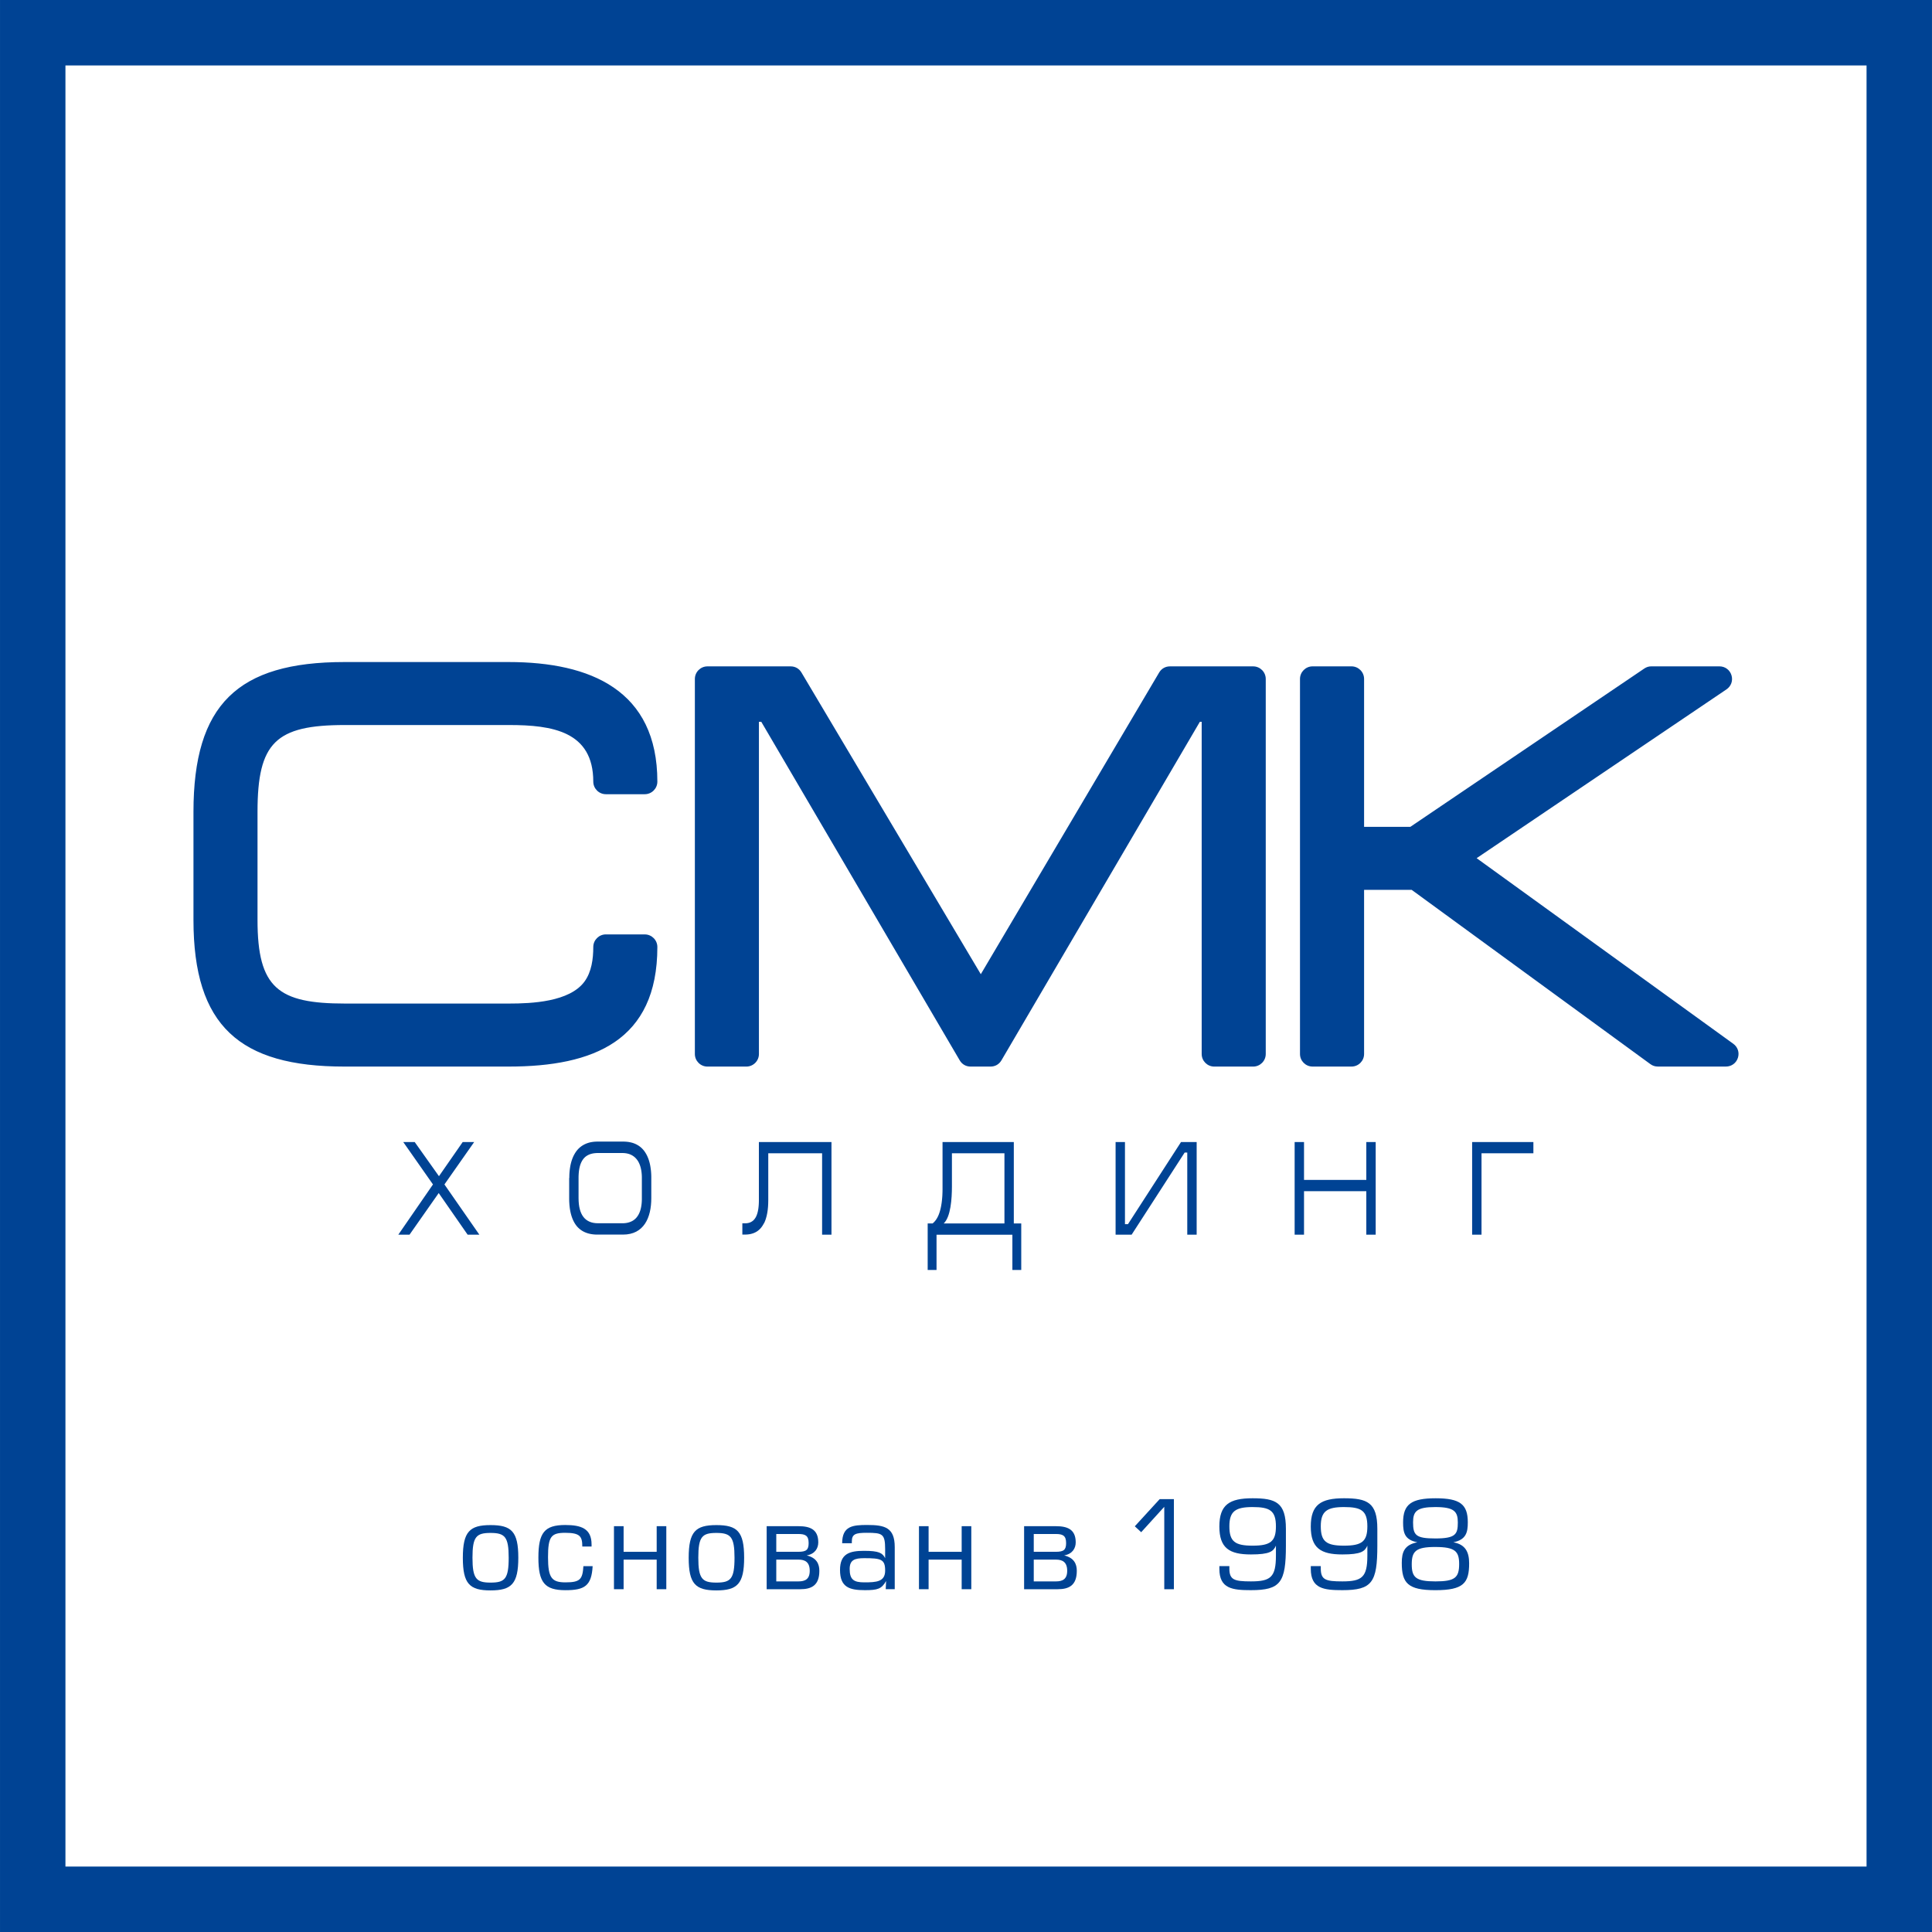
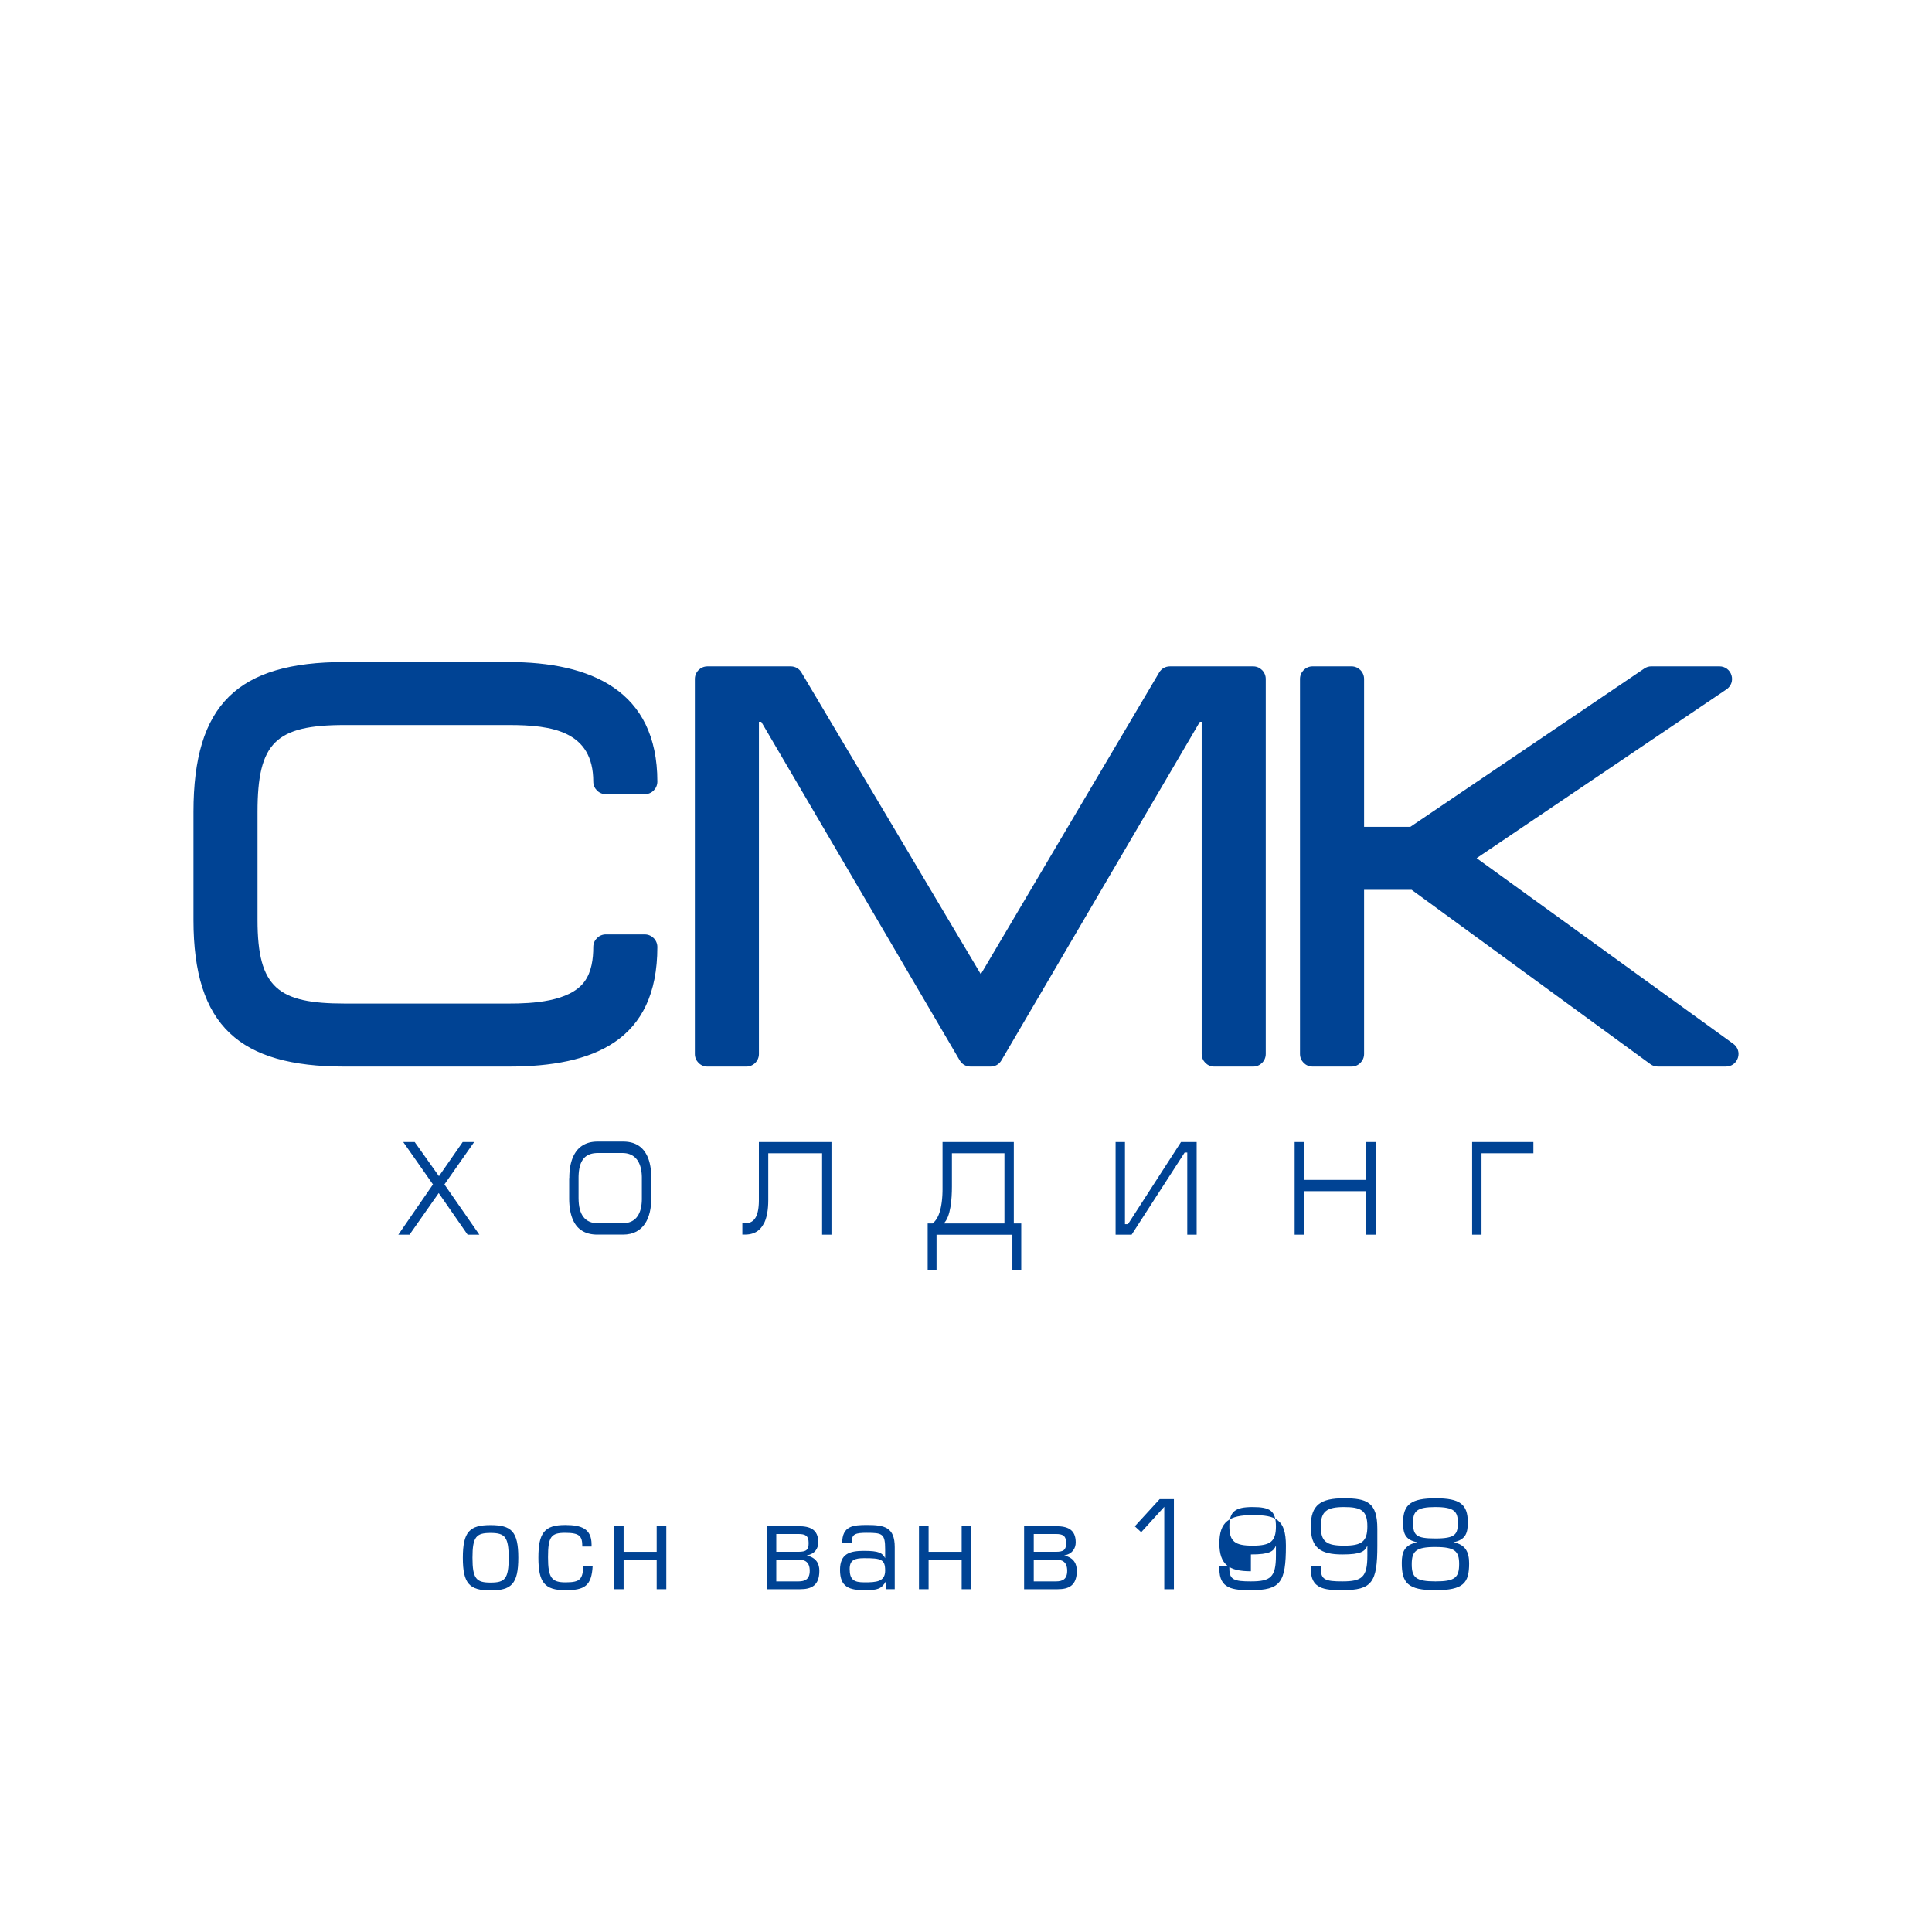
<svg xmlns="http://www.w3.org/2000/svg" xml:space="preserve" width="36.341mm" height="36.341mm" style="shape-rendering:geometricPrecision; text-rendering:geometricPrecision; image-rendering:optimizeQuality; fill-rule:evenodd; clip-rule:evenodd" viewBox="0 0 1457.77 1457.79">
  <defs>
    <style type="text/css">  .fil1 {fill:#004394} .fil0 {fill:#004394;fill-rule:nonzero}  </style>
  </defs>
  <g id="Слой_x0020_1">
    <g id="_759612208">
      <path class="fil0" d="M457.15 705.06l29.35 0c5.23,0 9.5,4.27 9.5,9.49 0,70.78 -48.13,90.23 -112.23,90.23l-123.93 0c-78.99,0 -113.87,-30.66 -113.87,-110.62l0 -81.55c0,-80.87 33.25,-113.07 113.87,-113.07l123.93 0c61.82,0 112.23,21.32 112.23,90.24 0,5.21 -4.26,9.49 -9.5,9.49l-29.35 0c-5.23,0 -9.5,-4.28 -9.5,-9.49 0,-38.04 -31.1,-42.71 -63.48,-42.71l-123.94 0c-52.21,0 -65.93,13.13 -65.93,65.53l0 81.55c0,51.35 15.61,63.08 65.93,63.08l123.94 0c17.02,0 45.51,-1.24 56.79,-16.51 5.44,-7.36 6.69,-17.27 6.69,-26.18 0,-5.22 4.27,-9.49 9.5,-9.49zm282.91 30.02l134.55 -227.6c1.76,-2.97 4.71,-4.67 8.18,-4.67l62.78 0c5.22,0 9.49,4.26 9.49,9.5l0 282.99c0,5.23 -4.27,9.49 -9.49,9.49l-29.35 0c-5.23,0 -9.5,-4.26 -9.5,-9.49l0 -250.66 -1.38 0 -149.72 255.45c-1.76,2.99 -4.73,4.69 -8.2,4.69l-15.08 0c-3.47,0 -6.44,-1.7 -8.19,-4.69l-149.73 -255.45 -1.78 0 0 250.66c0,5.23 -4.27,9.49 -9.5,9.49l-29.35 0c-5.22,0 -9.49,-4.26 -9.49,-9.49l0 -282.99c0,-5.23 4.26,-9.5 9.49,-9.5l62.79 0c3.45,0 6.4,1.69 8.16,4.65l135.32 227.63zm289.2 -63.63l0 123.84c0,5.23 -4.26,9.49 -9.5,9.49l-29.36 0c-5.23,0 -9.5,-4.26 -9.5,-9.49l0 -282.99c0,-5.23 4.27,-9.5 9.5,-9.5l29.36 0c5.23,0 9.5,4.26 9.5,9.5l0 111.61 34.88 0 176.57 -119.48c1.64,-1.11 3.34,-1.63 5.31,-1.63l51.38 0c4.24,0 7.84,2.66 9.08,6.72 1.24,4.05 -0.26,8.27 -3.77,10.65l-188.52 127.37 193.66 140.05c3.39,2.45 4.76,6.63 3.47,10.61 -1.29,3.99 -4.85,6.57 -9.04,6.57l-51.37 0c-2.1,0 -3.9,-0.59 -5.6,-1.82l-180.14 -131.51 -35.93 0z" />
      <path class="fil0" d="M1110.79 861.73l0 69.91 7.07 0 0.01 0 0 -61.42 39.14 0 0 0 0 -8.49 -0 0 0 -0 -46.22 0 0 0zm-126.85 37.08l47 0 0 32.83 7.08 0 0 -69.91 0 -0 -7.08 0 0 0 0 28.58 -47 0 0 -28.58 -0 0 0 -0 -7.08 0 0 0 0 69.91 7.08 0 0 0 0 -32.83zm-407.5 24.33c0.4,-0.78 0.75,-1.62 1.08,-2.5l0 0 0.37 -1.1 0 0c0.42,-1.3 0.76,-2.72 1.03,-4.25l0 0c0.51,-2.84 0.77,-6.06 0.77,-9.69l0 -35.38 40.62 0 0 61.42 7.07 0 0 -69.91 0 -0 -54.77 0 0 0 0 43.58 -0 0.58 -0.01 0.57 -0.01 0.56 -0.02 0.55 -0.02 0.54 -0.03 0.53 0 0 -0.03 0.51 0 0 -0.04 0.51 -0.04 0.5 -0.05 0.49 0 0 -0.05 0.47 0 0 -0.06 0.47 -0.06 0.46 -0.07 0.45 0 0 -0.08 0.43 0 0 -0.08 0.43 0 0 -0.08 0.41 0 0 -0.09 0.41 0 0 -0.09 0.39 0 0 -0.1 0.39 0 0 -0.1 0.38 0 0 -0.11 0.37 0 0 -0.12 0.36 0 0 -0.12 0.35 0 0 -0.12 0.34 0 0 -0.13 0.33 -0.14 0.32 0 0 -0.14 0.31 0 0 -0.14 0.3 0 0 -0.15 0.29 -0.16 0.28 0 0 -0.16 0.27 0 0 -0.17 0.26 0 0 -0.17 0.26 0 0 -0.18 0.24 0 0 -0.18 0.24 0 0 -0.18 0.23 -0.19 0.22 0 0 -0.2 0.21 0 0 -0.2 0.2 0 0 -0.2 0.19 0 0 -0.21 0.18 -0.22 0.18 0 0 -0.22 0.16 0 0 -0.23 0.16 -0.23 0.15 -0.24 0.14 0 0 -0.24 0.13 -0.24 0.13 -0.25 0.12 -0.26 0.11 -0.26 0.1 -0.26 0.09 -0.27 0.08 -0.28 0.08 -0.28 0.07 -0.29 0.06 -0.29 0.05 -0.3 0.04 -0.3 0.04 -0.31 0.03 -0.32 0.02 -0.32 0.01 -0.32 0 -2.07 0 0 8.5 2.07 0 0.52 -0 0.51 -0.02 0.51 -0.03 0.5 -0.04 0.49 -0.06 0.49 -0.06 0.48 -0.08 0.47 -0.09 0.46 -0.1 0.46 -0.12 0.45 -0.13 0 0 0.44 -0.14 0.43 -0.15 0.43 -0.16 0.42 -0.18 0.41 -0.19 0 0 0.4 -0.2 0.39 -0.21 0.39 -0.23 0 0 0.38 -0.24 0.37 -0.25 0 0 0.36 -0.27 0.35 -0.28 0 0 0.34 -0.29 0.34 -0.3 0 0 0.33 -0.32 0 0 0.32 -0.33 0.31 -0.34 0 0 0.3 -0.35 0 0 0.29 -0.37 0 0 0.29 -0.38 0 0 0.28 -0.4 0 0 0.27 -0.41 0 0 0.26 -0.42 0 0 0.26 -0.43 0 0 0.24 -0.45 0 0 0.24 -0.46 0 0zm-272.17 -61.41l22.42 31.99 -26.16 37.92 8.46 0 22.03 -31.42 21.83 31.42 8.85 0 -26.36 -37.92 0 -0 22.43 -31.98 0 -0 -8.66 0 -17.9 25.76 -18.29 -25.76 -8.64 0 0 0 -0.01 0zm544.57 -0l-7.08 0 0 0 0 69.91 12.09 0 40.03 -61.99 1.96 0 0 61.99 7.09 0 0 -69.91 0 -0 -11.81 0 -40.03 61.98 -2.26 0 0 -61.98 0 -0zm-145.14 61.42l-3.73 0 0 35.1 6.68 0 0 -26.6 57.23 0 0 26.6 6.69 0 0 -35.1 -5.61 0 0 -61.41 0 -0 -53.78 0 0 0 0 34.67 0 0 0 0.58 0 0 -0 0.57 0 0 -0.01 0.57 0 0 -0.01 0.57 -0.01 0.57 0 0 -0.02 0.56 0 0 -0.02 0.55 0 0 -0.02 0.55 0 0 -0.02 0.55 0 0 -0.03 0.54 0 0 -0.03 0.54 0 0 -0.04 0.53 -0.04 0.53 0 0 -0.04 0.53 -0.05 0.52 -0.05 0.52 0 0 -0.05 0.51 -0.06 0.51 -0.06 0.5 -0.06 0.5 0 0 -0.07 0.49 -0.07 0.49 -0.08 0.48 -0.08 0.48 -0.08 0.47 -0.08 0.47 -0.09 0.46 -0.09 0.45 0 0 -0.1 0.45 -0.1 0.44 -0.1 0.44 -0.11 0.43 0 0 -0.11 0.43 -0.12 0.42 -0.12 0.41 -0.12 0.41 -0.13 0.4 -0.13 0.4 -0.14 0.39 -0.14 0.38 -0.14 0.38 -0.15 0.37 -0.16 0.36 -0.16 0.36 -0.16 0.35 -0.17 0.34 -0.17 0.34 -0.18 0.33 -0.18 0.32 -0.19 0.31 -0.19 0.31 -0.2 0.3 -0.2 0.3 -0.2 0.28 -0.21 0.28 -0.22 0.27 -0.22 0.26 -0.22 0.26 -0.23 0.25 -0.23 0.24 -0.24 0.23 -0.25 0.23 -0.25 0.22 -0.26 0.21zm54.19 0l-45.83 0c5.31,-4.95 6.2,-18.69 6.2,-28.02l0 -24.91 39.63 0 0 52.93zm-328.43 -34.25l0 0.01 0 15.29 0 0.83 0.02 0.82 0.02 0.8 0 0 0.04 0.79 0.05 0.78 0.05 0.77 0.07 0.75 0 0 0.08 0.74 0.08 0.73 0.1 0.72 0.11 0.71 0 0 0.12 0.69 0.13 0.68 0.14 0.67 0 0 0.15 0.65 0 0 0.16 0.64 0 0 0.17 0.63 0.18 0.62 0.19 0.61 0 0 0.2 0.59 0.21 0.58 0.22 0.57 0.23 0.56 0.24 0.54 0 0 0.25 0.53 0.26 0.52 0 0 0.27 0.5 0 0 0.28 0.49 0 0 0.29 0.48 0.3 0.47 0 0 0.31 0.45 0.32 0.44 0.33 0.43 0 0 0.34 0.41 0.36 0.4 0.37 0.39 0.38 0.37 0 0 0.39 0.36 0.4 0.35 0.41 0.33 0 0 0.42 0.32 0.43 0.31 0.44 0.29 0 0 0.45 0.28 0.46 0.27 0.47 0.25 0 0 0.49 0.24 0.49 0.23 0.51 0.21 0.51 0.2 0.53 0.19 0.54 0.17 0.55 0.16 0.56 0.15 0.57 0.13 0.58 0.12 0.59 0.1 0.6 0.09 0.61 0.08 0.62 0.06 0.63 0.05 0.65 0.04 0.66 0.02 0.67 0.01 19.37 0c15.73,0 21.34,-12.73 21.34,-27.45l0 -15.29 0 -0.01 -0 -0.67 0 -0.01 -0.01 -0.67 0 -0.01 -0.02 -0.67 0 -0.01 -0.02 -0.67 0 -0 -0.04 -0.67 0 -0 -0.04 -0.66 0 -0 -0.05 -0.66 0 -0 -0.06 -0.65 0 -0 -0.07 -0.65 0 -0 -0.08 -0.65 0 -0 -0.18 -1.28 0 -0 -0.1 -0.63 -0.11 -0.63 -0 0 -0.12 -0.62 0 -0 -0.13 -0.61 0 -0 -0.14 -0.61 -0 0 -0.15 -0.6 -0.16 -0.59 -0.17 -0.59 -0 0 -0.18 -0.58 -0.19 -0.57 -0.2 -0.56 -0.44 -1.1 -0.24 -0.54 -0.24 -0.53 -0.26 -0.52 -0.27 -0.51 -0.28 -0.5 -0.29 -0.49 -0 -0 -0.3 -0.48 -0.31 -0.47 -0 0 -0.32 -0.46 -0.34 -0.45 -0 0 -0.35 -0.43 -0.36 -0.42 -0 0 -0.37 -0.41 -0.39 -0.4 0 -0 -0.4 -0.39 -0.41 -0.37 0 -0 -0.43 -0.36 -0 0 -0.44 -0.34 -0 -0 -0.45 -0.33 -0 -0 -0.47 -0.32 -0.48 -0.3 -0 0 -0.49 -0.29 -0.51 -0.28 -0 0 -0.52 -0.26 -0 0 -0.53 -0.24 -0.55 -0.23 -0 0 -0.56 -0.22 -0.58 -0.2 -0 0 -0.59 -0.18 -0 -0 -0.61 -0.16 -0 0 -0.62 -0.15 -0.64 -0.13 -0.65 -0.12 -0.67 -0.1 -0.68 -0.08 -0.7 -0.06 -0.71 -0.05 -0.73 -0.03 -0.75 -0.01 -19.48 0 -0.71 0.01 -0.7 0.03 -0.68 0.04 -0.67 0.06 -0.66 0.08 -0.64 0.09 -0.63 0.11 -0.62 0.12 -0.6 0.14 -0.59 0.16 -0.58 0.18 -0.57 0.19 -0.55 0.2 -0.54 0.22 -0.53 0.23 0 0 -0.51 0.25 -0.5 0.26 -0.49 0.28 -0.48 0.29 -0.47 0.3 -0.45 0.32 -0.44 0.33 -0.43 0.34 -0.42 0.36 -0.41 0.37 0 0 -0.39 0.38 0 0 -0.38 0.39 0 0 -0.37 0.41 -0.36 0.42 -0.34 0.43 -0.34 0.45 -0.32 0.46 -0.31 0.47 -0.3 0.48 -0.29 0.49 0 0 -0.28 0.5 0 0 -0.27 0.51 -0.26 0.52 -0.25 0.53 0 0 -0.23 0.54 0 0 -0.23 0.55 -0.21 0.56 -0.2 0.57 -0.2 0.58 0 0 -0.18 0.59 0 0 -0.18 0.59 -0.16 0.61 -0.16 0.61 0 0 -0.14 0.62 0 0 -0.14 0.63 0 0 -0.12 0.63 0 0 -0.11 0.64 0 0 -0.1 0.65 0 0 -0.1 0.66 0 0 -0.08 0.66 0 0 -0.08 0.67 0 0 -0.07 0.67 0 0.01 -0.06 0.68 0 0.01 -0.05 0.69 0 0 -0.04 0.69 0 0.01 -0.03 0.69 0 0.01 -0.02 0.7 0 0.01 -0.01 0.71 0 0.01 -0 0.71zm7.08 15.3l0 -15.29 0 -0.01 0 -0.62 0 -0.01 0.01 -0.61 0 -0 0.02 -0.6 0 -0.01 0.03 -0.59 0 -0.01 0.03 -0.58 0 -0 0.04 -0.57 0 -0.01 0.05 -0.55 0 -0 0.05 -0.55 0 -0 0.06 -0.53 0 -0.01 0.07 -0.52 0 -0.01 0.08 -0.51 0 -0 0.08 -0.5 0 -0 0.09 -0.49 0 -0 0.1 -0.47 0 -0 0.11 -0.47 0 -0 0.11 -0.46 0.12 -0.45 0 -0 0.12 -0.43 0 -0 0.14 -0.42 0 -0 0.14 -0.41 0 -0 0.15 -0.4 0 -0 0.16 -0.39 0 -0 0.16 -0.38 0.17 -0.37 0 -0 0.18 -0.36 0.18 -0.35 0 -0 0.19 -0.34 0 -0 0.2 -0.33 0.2 -0.32 0.21 -0.31 0.22 -0.3 0.23 -0.29 0.23 -0.28 0.24 -0.27 0 -0 0.25 -0.26 0 -0 0.25 -0.25 0.26 -0.24 0.27 -0.23 0.28 -0.22 0.28 -0.21 0.29 -0.2 0.3 -0.19 0.3 -0.18 0.31 -0.18 0.32 -0.16 0.32 -0.16 0.33 -0.15 0.34 -0.14 0.34 -0.13 0.35 -0.12 0.36 -0.11 0.37 -0.1 0.37 -0.1 0.38 -0.08 0.39 -0.08 0.39 -0.07 0.4 -0.06 0.41 -0.05 0.41 -0.04 0.42 -0.04 0.43 -0.03 0.43 -0.02 0.44 -0.01 0.45 -0 18.49 0 0.44 0 0.43 0.02 0.43 0.02 0.42 0.04 0.41 0.04 0.41 0.05 0.4 0.06 0.4 0.08 0.39 0.08 0 0 0.38 0.09 0.38 0.1 0.37 0.11 0.37 0.12 0.36 0.13 0.35 0.14 0 0 0.34 0.15 0.34 0.16 0.33 0.17 0.32 0.18 0 0 0.32 0.18 0.31 0.2 0 0 0.3 0.2 0.3 0.21 0 0 0.29 0.22 0 0 0.28 0.23 0.28 0.24 0 0 0.27 0.25 0 0 0.26 0.26 0 0 0.26 0.27 0 0 0.25 0.27 0 0 0.24 0.28 0 0 0.24 0.29 0 0 0.23 0.3 0 0 0.22 0.31 0 0 0.22 0.32 0 0 0.21 0.33 0 0 0.2 0.34 0 0 0.2 0.34 0 0.01 0.18 0.35 0 0 0.18 0.36 0 0.01 0.17 0.37 0 0.01 0.17 0.38 0 0.01 0.16 0.39 0 0.01 0.15 0.39 0 0.01 0.15 0.41 0 0 0.14 0.41 0 0.01 0.13 0.42 0 0.01 0.12 0.43 0 0 0.12 0.44 0 0.01 0.11 0.45 0 0.01 0.1 0.45 0 0.01 0.09 0.46 0 0.01 0.09 0.47 0 0.01 0.08 0.48 0 0.01 0.07 0.49 0 0.01 0.06 0.49 0 0.01 0.06 0.5 0 0.01 0.05 0.51 0 0.01 0.04 0.52 0 0.01 0.04 0.53 0 0.01 0.02 0.53 0 0.01 0.02 0.55 0 0 0.01 0.55 0 0.01 0 0.56 0 0.01 0 15.29 -0 0.63 -0.01 0.62 0 0 -0.02 0.61 -0.03 0.59 -0.04 0.58 0 0 -0.04 0.57 -0.06 0.56 -0.06 0.55 0 0 -0.07 0.53 0 0 -0.08 0.52 0 0 -0.09 0.51 0 0 -0.09 0.5 0 0 -0.1 0.49 0 0 -0.11 0.48 0 0 -0.12 0.47 0 0 -0.12 0.45 0 0 -0.14 0.44 0 0 -0.14 0.43 0 0 -0.15 0.42 0 0 -0.16 0.41 -0.16 0.4 0 0 -0.17 0.39 0 0 -0.18 0.38 -0.18 0.37 0 0 -0.19 0.36 0 0 -0.2 0.35 0 0 -0.21 0.34 0 0 -0.21 0.32 0 0 -0.22 0.32 0 0 -0.22 0.31 -0.23 0.3 0 0 -0.24 0.29 0 0 -0.24 0.28 -0.25 0.27 0 0 -0.26 0.26 0 0 -0.26 0.24 0 0 -0.27 0.24 -0.28 0.23 0 0 -0.28 0.22 -0.29 0.21 0 0 -0.29 0.2 0 0 -0.3 0.19 0 0 -0.31 0.18 0 0 -0.31 0.17 -0.32 0.16 0 0 -0.32 0.15 0 0 -0.33 0.14 -0.34 0.14 -0.34 0.13 -0.34 0.12 -0.35 0.11 -0.35 0.1 -0.36 0.1 -0.37 0.08 -0.37 0.08 -0.38 0.07 -0.38 0.06 -0.39 0.05 -0.39 0.04 -0.39 0.04 -0.4 0.03 -0.4 0.02 -0.41 0.01 -0.41 0 -18.39 0c-9.64,0 -14.65,-6.22 -14.65,-18.96z" />
-       <path class="fil1" d="M-0 0l1457.77 0 0 1457.79 -1457.77 0 0 -1457.79zm49.37 49.38l1359.03 0 0 1359.03 -1359.03 0 0 -1359.03z" />
      <g>
        <path class="fil0" d="M383.82 1175.36c0,16.07 -2.9,18.79 -13.71,18.79 -10.71,0 -13.61,-2.9 -13.61,-18.79 0,-15.79 2.82,-18.69 13.61,-18.69 10.89,0 13.71,3 13.71,18.69zm7.26 0c0,-19.78 -5.17,-24.6 -20.97,-24.6 -15.7,0 -20.88,4.91 -20.88,24.69 0,19.7 5.17,24.59 20.88,24.59 15.8,0 20.97,-4.9 20.97,-24.69z" />
        <path class="fil0" d="M440.2 1181.72c-0.64,9.89 -2.36,12.25 -13.53,12.25 -10.35,0 -13.17,-3.36 -13.17,-18.97 0,-15.61 2.36,-18.42 12.98,-18.42 11.16,0 12.89,2.72 12.89,10.35l6.99 0 0 -1.54c0,-11.98 -7.8,-14.7 -19.88,-14.7 -15.7,0 -20.24,5.9 -20.24,24.59 0,18.7 4.63,24.6 20.42,24.6 14.43,0 19.7,-3.27 20.51,-18.15l-6.99 0z" />
        <polygon class="fil0" points="470.53,1151.58 463.26,1151.58 463.26,1199.14 470.53,1199.14 470.53,1176.82 495.49,1176.82 495.49,1199.14 502.75,1199.14 502.75,1151.58 495.49,1151.58 495.49,1170.92 470.53,1170.92 " />
-         <path class="fil0" d="M554.22 1175.36c0,16.07 -2.9,18.79 -13.71,18.79 -10.71,0 -13.61,-2.9 -13.61,-18.79 0,-15.79 2.81,-18.69 13.61,-18.69 10.89,0 13.71,3 13.71,18.69zm7.26 0c0,-19.78 -5.17,-24.6 -20.97,-24.6 -15.7,0 -20.87,4.91 -20.87,24.69 0,19.7 5.17,24.59 20.87,24.59 15.8,0 20.97,-4.9 20.97,-24.69z" />
        <path class="fil0" d="M578.47 1199.14l25.33 0c8.35,0 14.43,-2.72 14.43,-13.88 0,-5.08 -2,-9.8 -9.53,-11.62 6.27,-1.1 8.72,-5.43 8.72,-9.85 0,-9.94 -6.44,-12.2 -14.88,-12.2l-24.06 0 0 47.55zm7.26 -41.66l16.61 0c5.27,0 7.81,1.17 7.81,6.85 0,5.14 -1.82,6.58 -7.81,6.58l-16.61 0 0 -13.43zm0 19.33l16.8 0c4.8,0 8.44,1.81 8.44,8.44 0,6.44 -3.64,7.99 -8.44,7.99l-16.8 0 0 -16.43z" />
        <path class="fil0" d="M642.74 1164.46l0 -1.36c0,-5.63 2.9,-6.53 11.34,-6.53 11.71,0 13.8,0.73 13.8,12.35l0 6.8c-2,-3.91 -4.63,-5.54 -15.89,-5.54 -10.98,0 -18.16,2.17 -18.16,14.43 0,13.07 7.08,15.25 18.79,15.25 9.53,0 12.61,-0.91 15.97,-6.9l-0.27 6.17 6.8 0 0 -31.76c0,-14.89 -7.62,-16.7 -20.79,-16.7 -10.8,0 -18.88,0.72 -18.88,13.79l7.26 0zm25.14 20.61c0,8.44 -6.53,8.9 -15.7,8.9 -7.8,0 -11.07,-1.91 -11.07,-10.08 0,-6.81 3.72,-8.17 10.98,-8.17 12.71,0 15.79,0.82 15.79,9.35z" />
        <polygon class="fil0" points="700.66,1151.58 693.4,1151.58 693.4,1199.14 700.66,1199.14 700.66,1176.82 725.62,1176.82 725.62,1199.14 732.88,1199.14 732.88,1151.58 725.62,1151.58 725.62,1170.92 700.66,1170.92 " />
        <path class="fil0" d="M772.74 1199.14l25.33 0c8.35,0 14.42,-2.72 14.42,-13.88 0,-5.08 -1.99,-9.8 -9.53,-11.62 6.27,-1.1 8.71,-5.43 8.71,-9.85 0,-9.94 -6.43,-12.2 -14.88,-12.2l-24.06 0 0 47.55zm7.27 -41.66l16.6 0c5.27,0 7.81,1.17 7.81,6.85 0,5.14 -1.82,6.58 -7.81,6.58l-16.6 0 0 -13.43zm0 19.33l16.79 0c4.81,0 8.44,1.81 8.44,8.44 0,6.44 -3.64,7.99 -8.44,7.99l-16.79 0 0 -16.43z" />
        <polygon class="fil0" points="885.76,1131.15 875.04,1131.15 856.25,1151.67 861.07,1156.12 878.49,1136.96 878.49,1199.14 885.76,1199.14 " />
-         <path class="fil0" d="M962.74 1151.76c0,11.44 -4.26,14.52 -17.61,14.52 -13.25,0 -17.52,-3.08 -17.52,-14.61 0,-11.35 4.62,-14.52 17.52,-14.52 12.98,0 17.61,2.63 17.61,14.61zm-18.88 21.15c14.34,0 16.98,-2.36 18.88,-6.63l0 7.54c0,16.34 -4.09,19.42 -18.88,19.42 -12.62,0 -16.25,-1.18 -16.25,-9.72l0 -1.81 -7.54 0 0 2.08c0,14.98 9.9,16.07 23.79,16.07 22.41,0 26.41,-5.81 26.41,-33.59l0 -12.7c0,-19.88 -7.63,-23.05 -25.15,-23.05 -17.52,0 -25.06,4.89 -25.06,21.33 0,16.25 7.54,21.06 23.79,21.06z" />
+         <path class="fil0" d="M962.74 1151.76c0,11.44 -4.26,14.52 -17.61,14.52 -13.25,0 -17.52,-3.08 -17.52,-14.61 0,-11.35 4.62,-14.52 17.52,-14.52 12.98,0 17.61,2.63 17.61,14.61zm-18.88 21.15c14.34,0 16.98,-2.36 18.88,-6.63l0 7.54c0,16.34 -4.09,19.42 -18.88,19.42 -12.62,0 -16.25,-1.18 -16.25,-9.72l0 -1.81 -7.54 0 0 2.08c0,14.98 9.9,16.07 23.79,16.07 22.41,0 26.41,-5.81 26.41,-33.59c0,-19.88 -7.63,-23.05 -25.15,-23.05 -17.52,0 -25.06,4.89 -25.06,21.33 0,16.25 7.54,21.06 23.79,21.06z" />
        <path class="fil0" d="M1031.73 1151.76c0,11.44 -4.26,14.52 -17.62,14.52 -13.24,0 -17.52,-3.08 -17.52,-14.61 0,-11.35 4.63,-14.52 17.52,-14.52 12.99,0 17.62,2.63 17.62,14.61zm-18.89 21.15c14.34,0 16.98,-2.36 18.89,-6.63l0 7.54c0,16.34 -4.09,19.42 -18.89,19.42 -12.62,0 -16.25,-1.18 -16.25,-9.72l0 -1.81 -7.54 0 0 2.08c0,14.98 9.9,16.07 23.79,16.07 22.42,0 26.42,-5.81 26.42,-33.59l0 -12.7c0,-19.88 -7.64,-23.05 -25.16,-23.05 -17.52,0 -25.06,4.89 -25.06,21.33 0,16.25 7.54,21.06 23.79,21.06z" />
        <path class="fil0" d="M1069.41 1163.74c-9.8,1.91 -11.71,7.45 -11.71,15.52 0,15.16 4.44,20.61 25.32,20.61 21.24,0 25.51,-5.36 25.51,-20.24 0,-8.44 -2.73,-14.25 -11.9,-15.89 9.63,-1.99 10.89,-7.45 10.89,-15.07 0,-13.61 -5.9,-18.15 -24.23,-18.15 -18.43,0 -24.6,4.54 -24.6,18.24 0,7.81 1.18,13.08 10.71,14.97zm13.61 -26.59c14.34,0 16.97,3.45 16.97,11.61 0,8.9 -1.63,12.08 -16.97,12.08 -14.71,0 -16.8,-2.45 -16.8,-12.17 0,-8.35 2.82,-11.52 16.8,-11.52zm0 30.13c14.8,0 17.97,3.19 17.97,12.8 0,10.35 -3.17,13.16 -17.88,13.16 -14.8,0 -17.89,-2.99 -17.89,-12.89 0,-9.89 3.09,-13.08 17.8,-13.08z" />
      </g>
    </g>
  </g>
</svg>